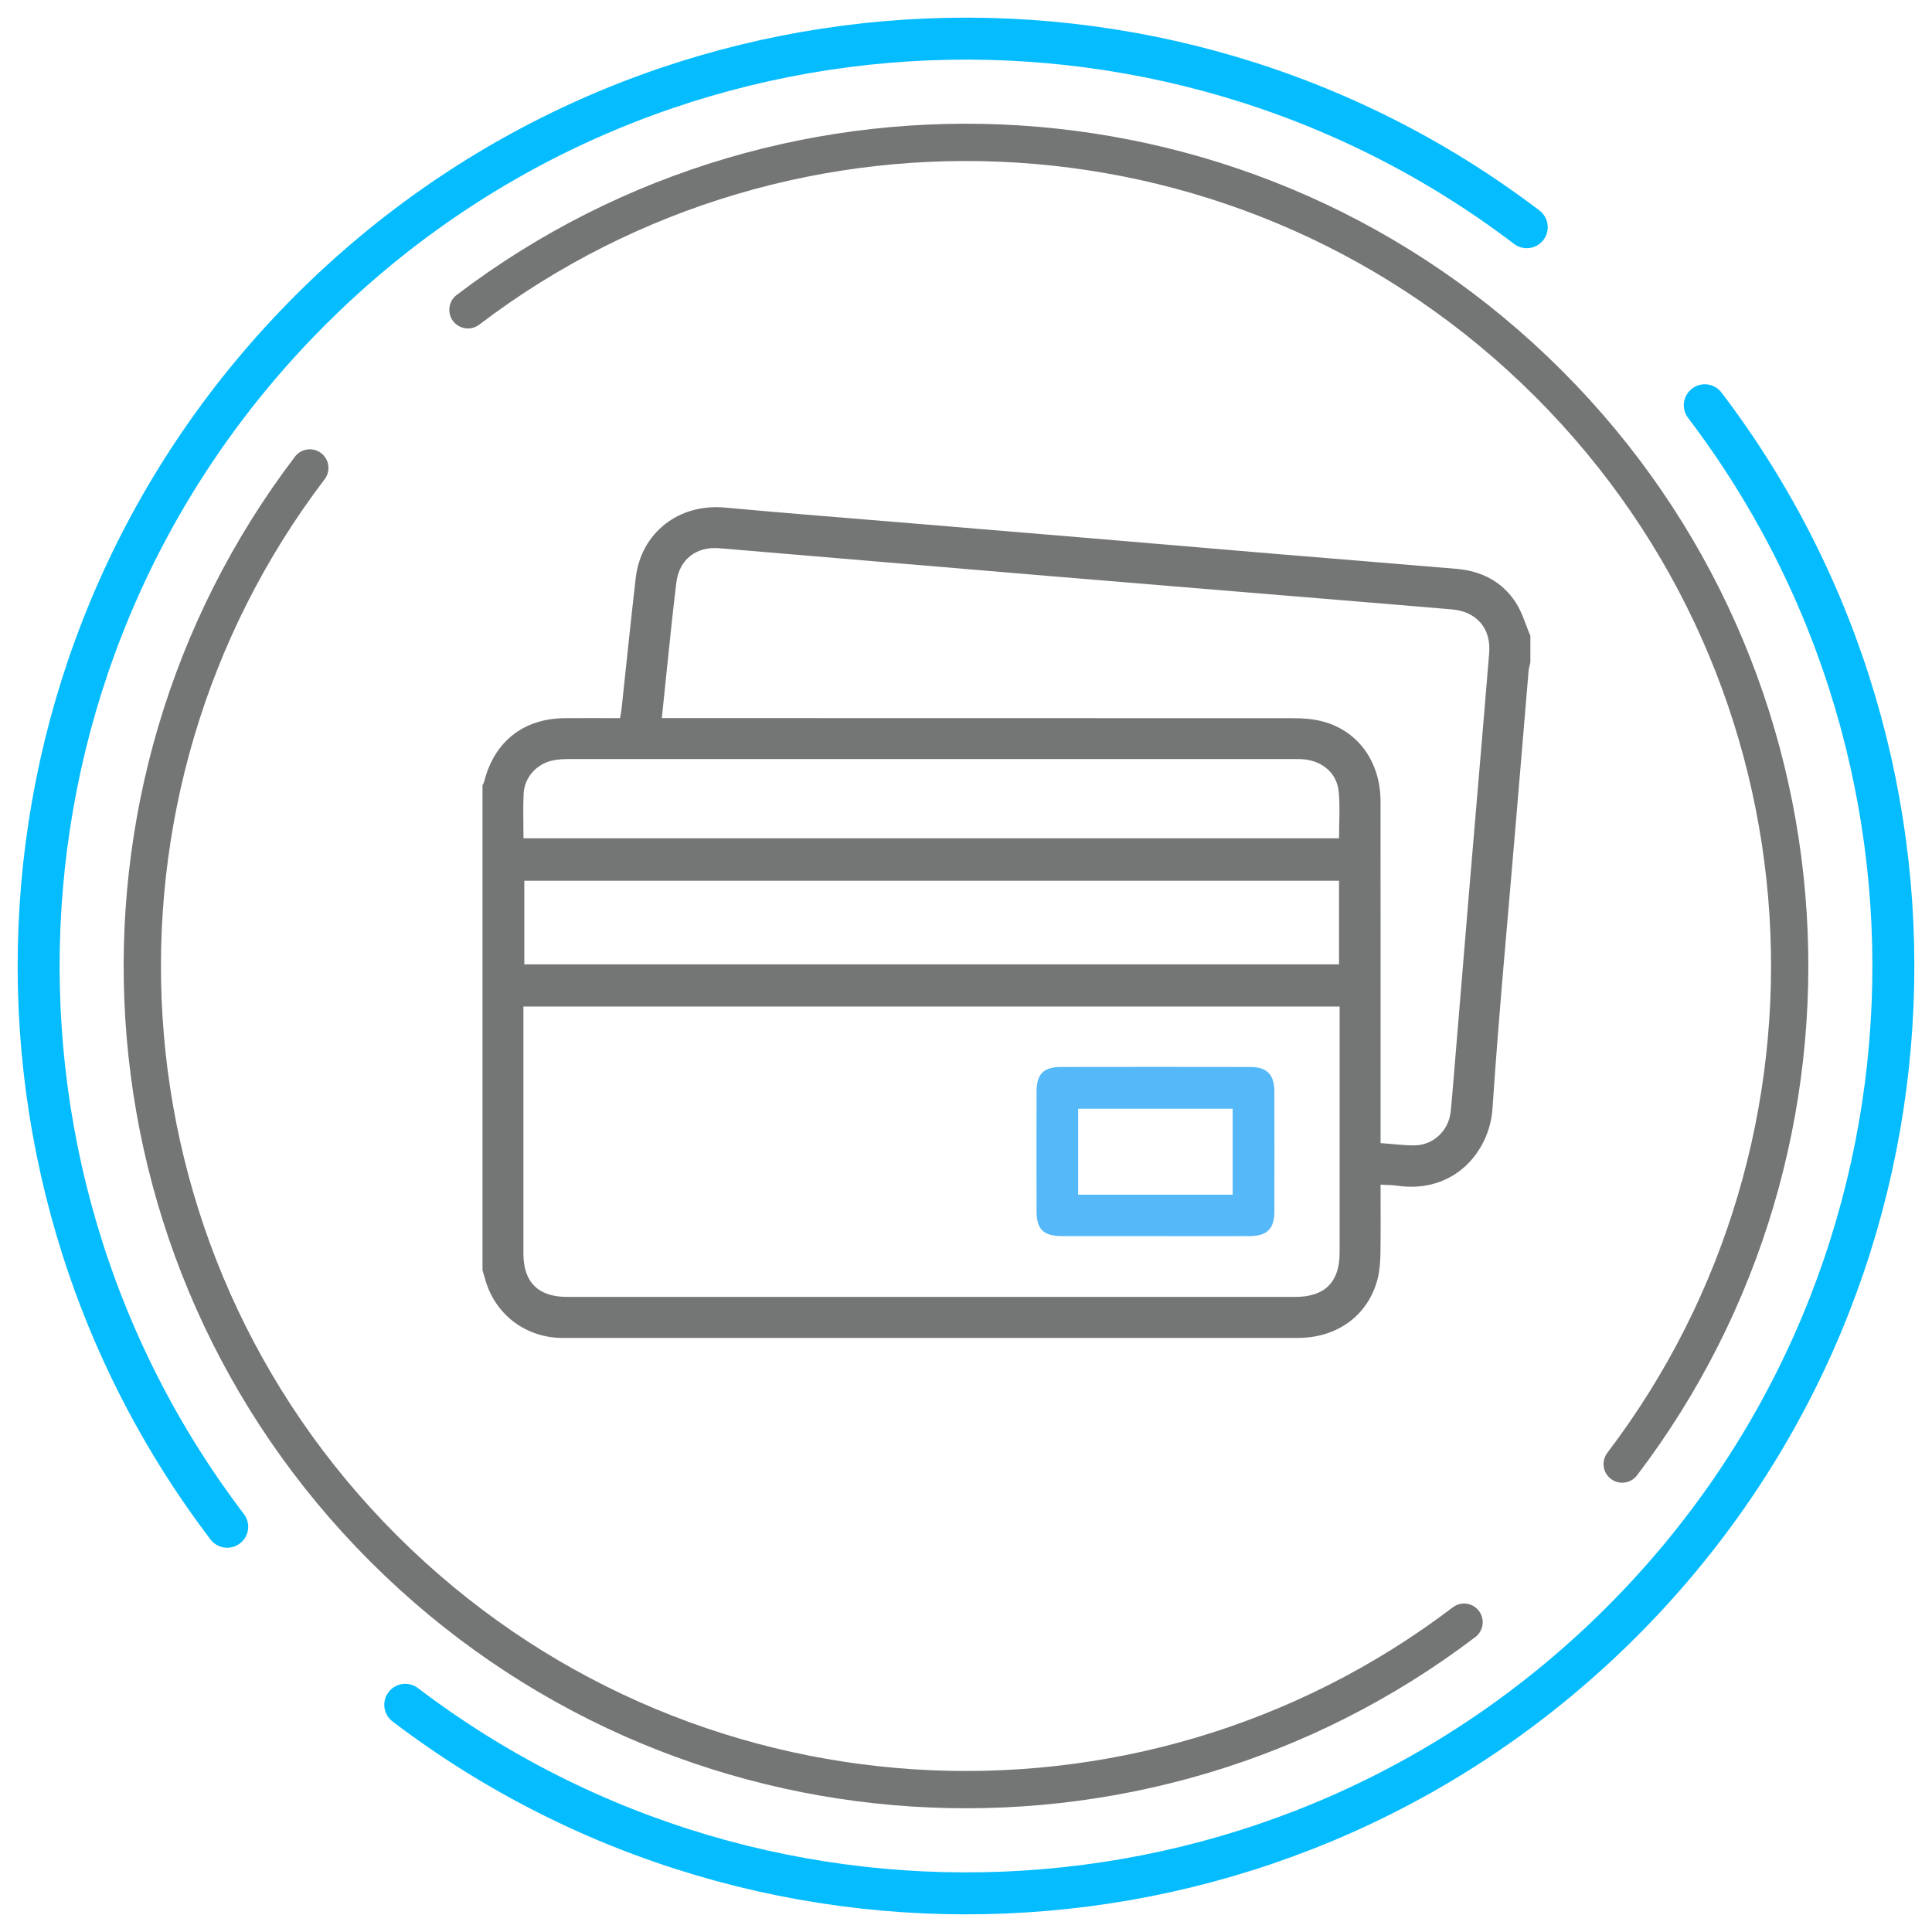
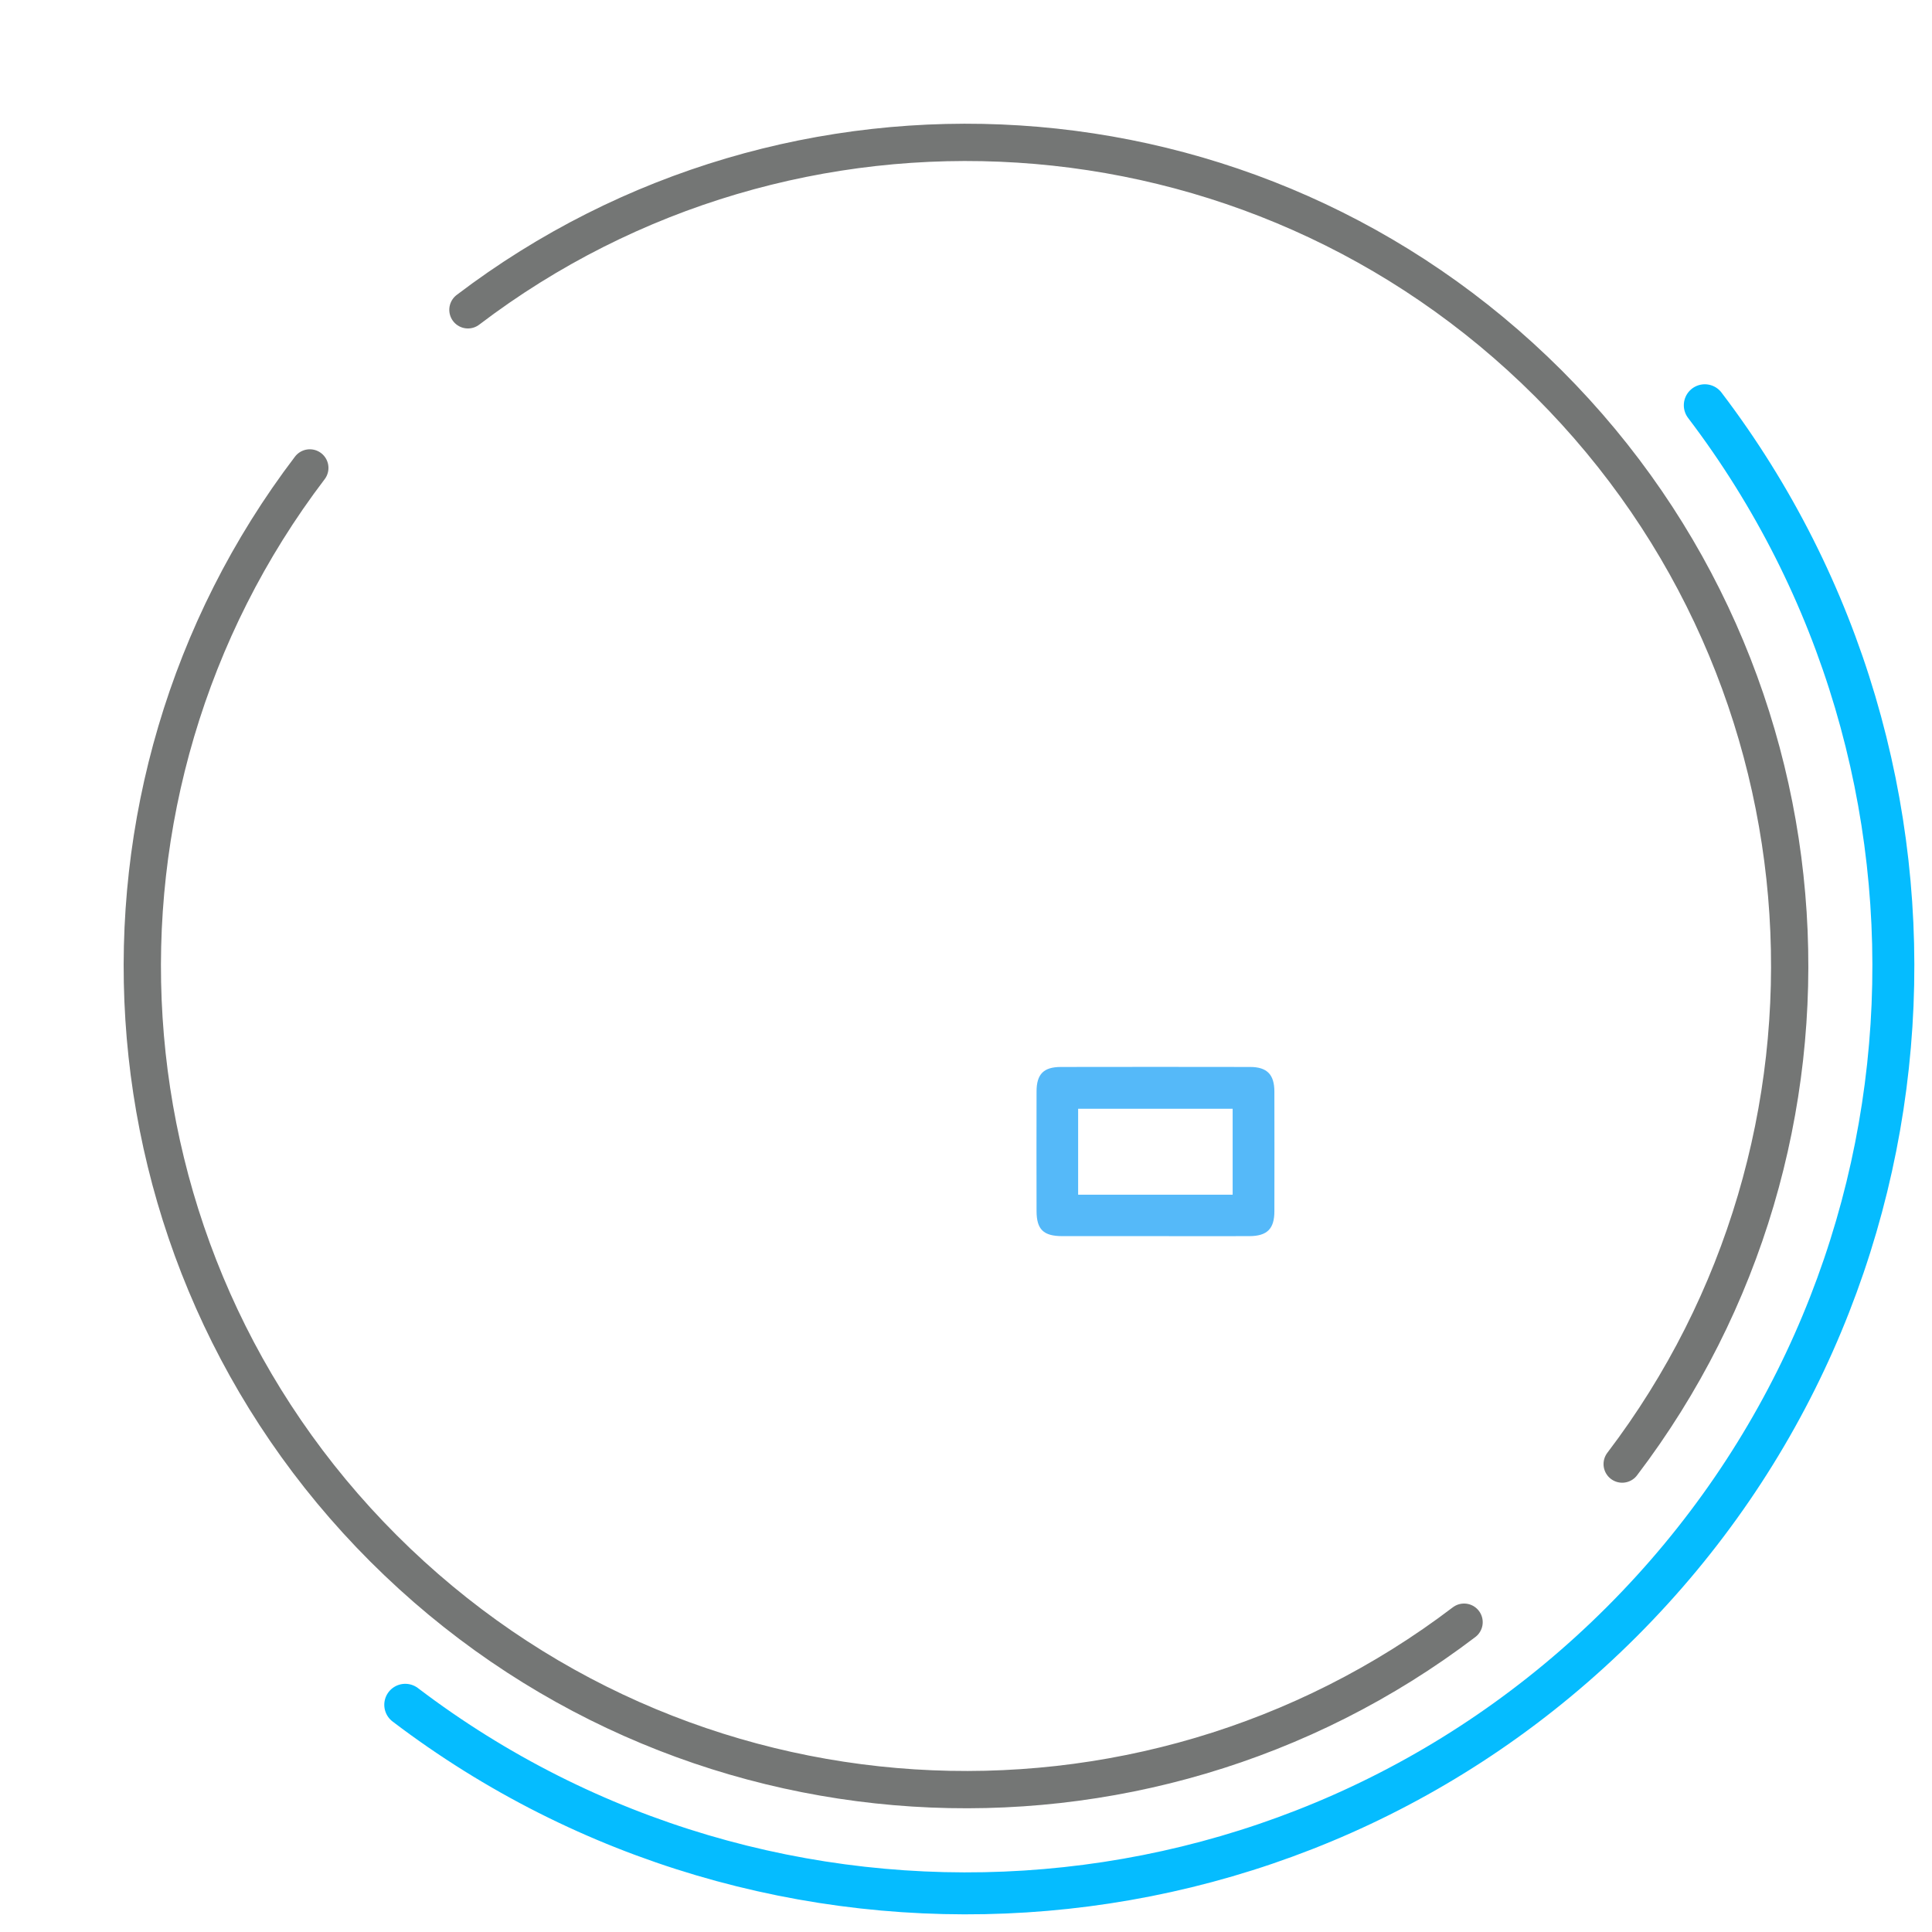
<svg xmlns="http://www.w3.org/2000/svg" id="Layer_1" data-name="Layer 1" viewBox="0 0 500 500">
  <path d="M441.2,104.88c71.58,94.12,64.42,228.92-21.49,314.83s-220.71,93.07-314.83,21.49" style="fill: none; stroke: #05bcff; stroke-linecap: round; stroke-linejoin: round; stroke-width: 10.86px;" />
-   <path d="M58.8,395.12C-12.78,301.05-5.62,166.2,80.29,80.29,166.2-5.62,301.05-12.78,395.12,58.8" style="fill: none; stroke: #05bcff; stroke-linecap: round; stroke-linejoin: round; stroke-width: 10.86px;" />
  <path d="M121.1,80.18c83.56-63.58,203.33-57.18,279.64,19.08s82.66,196.08,19.08,279.64" style="fill: none; stroke: #747675; stroke-linecap: round; stroke-linejoin: round; stroke-width: 9.65px;" />
  <path d="M378.9,419.82c-83.56,63.58-203.33,57.18-279.64-19.08S16.6,204.66,80.18,121.1" style="fill: none; stroke: #747675; stroke-linecap: round; stroke-linejoin: round; stroke-width: 9.65px;" />
  <g>
-     <path d="M124.87,328.79c0-41.85,0-83.7,0-125.55,.15-.32,.34-.62,.43-.96,2.63-10.37,10.14-16.31,20.84-16.42,4.74-.05,9.49,0,14.32,0,.16-.95,.32-1.63,.39-2.32,1.22-11.31,2.36-22.64,3.67-33.94,1.37-11.79,11.2-19.33,23.06-18.24,16.25,1.5,32.53,2.75,48.79,4.11,15.56,1.3,31.13,2.58,46.69,3.89,15.74,1.32,31.47,2.68,47.21,4,15.56,1.3,31.13,2.53,46.69,3.86,6.41,.55,11.79,3.27,15.32,8.72,1.69,2.61,2.55,5.74,3.78,8.64v6.89c-.15,.68-.39,1.35-.45,2.04-1.07,12.66-2.13,25.32-3.19,37.99-2.1,25.15-4.48,50.28-6.17,75.46-.74,10.99-9.86,22.08-24.73,19.89-1.34-.2-2.72-.17-4.23-.26,0,6.17,.06,12-.03,17.81-.04,2.19-.2,4.44-.73,6.55-2.39,9.4-10.4,15.3-20.61,15.3-60.91,0-121.81,0-182.72,0-2.65,0-5.3,.03-7.94,0-9.47-.13-17.36-6.31-19.77-15.43-.18-.67-.4-1.33-.6-2Zm10.59-68.31c0,1.06,0,1.92,0,2.79,0,20.39,0,40.78,0,61.17,0,7.39,3.84,11.2,11.28,11.2,62.83,0,125.67,0,188.5,0,7.58,0,11.44-3.82,11.45-11.35,.01-20.3,0-40.6,0-60.9v-2.9H135.46Zm221.83,35.35c3.18,.23,5.98,.61,8.78,.59,4.79-.03,8.75-3.73,9.33-8.48,.22-1.84,.36-3.69,.52-5.54,1.48-17.85,2.94-35.7,4.44-53.55,1.67-19.96,3.41-39.91,5.04-59.88,.52-6.37-3.29-10.7-9.61-11.25-8.35-.72-16.7-1.41-25.06-2.1-26.46-2.19-52.93-4.35-79.39-6.56-28.4-2.37-56.79-4.8-85.19-7.18-5.97-.5-10.35,2.89-11.1,8.83-.97,7.7-1.7,15.43-2.53,23.15-.42,3.9-.81,7.81-1.24,11.98h3.8c53.13,0,106.27,0,159.4,.03,2.45,0,4.97,.15,7.34,.72,9.45,2.27,15.44,10.38,15.46,20.77,.03,28.34,.01,56.67,.01,85.01v3.46Zm-10.75-67.9H135.69v21.64h210.85v-21.64Zm-211.05-10.98h211.05c0-4.13,.29-8.1-.08-12.02-.43-4.55-3.78-7.63-8.32-8.33-1.13-.17-2.29-.16-3.43-.16-62.41,0-124.82,0-187.24,0-1.49,0-3.01,.06-4.47,.37-4.1,.87-7.26,4.36-7.48,8.54-.2,3.78-.04,7.57-.04,11.6Z" style="fill: #747675;" />
    <path d="M298.98,319.91c-8.03,0-16.07,.01-24.1,0-4.84-.01-6.61-1.74-6.62-6.48-.02-10.33-.03-20.66,0-30.99,.01-4.45,1.83-6.3,6.27-6.31,16.33-.03,32.66-.03,49,0,4.38,0,6.27,1.96,6.28,6.36,.02,10.33,.02,20.66,0,30.99,0,4.55-1.88,6.41-6.46,6.43-8.12,.03-16.24,0-24.37,0Zm20.03-10.73v-22.23h-39.99v22.23h39.99Z" style="fill: #55b9f9;" />
  </g>
</svg>